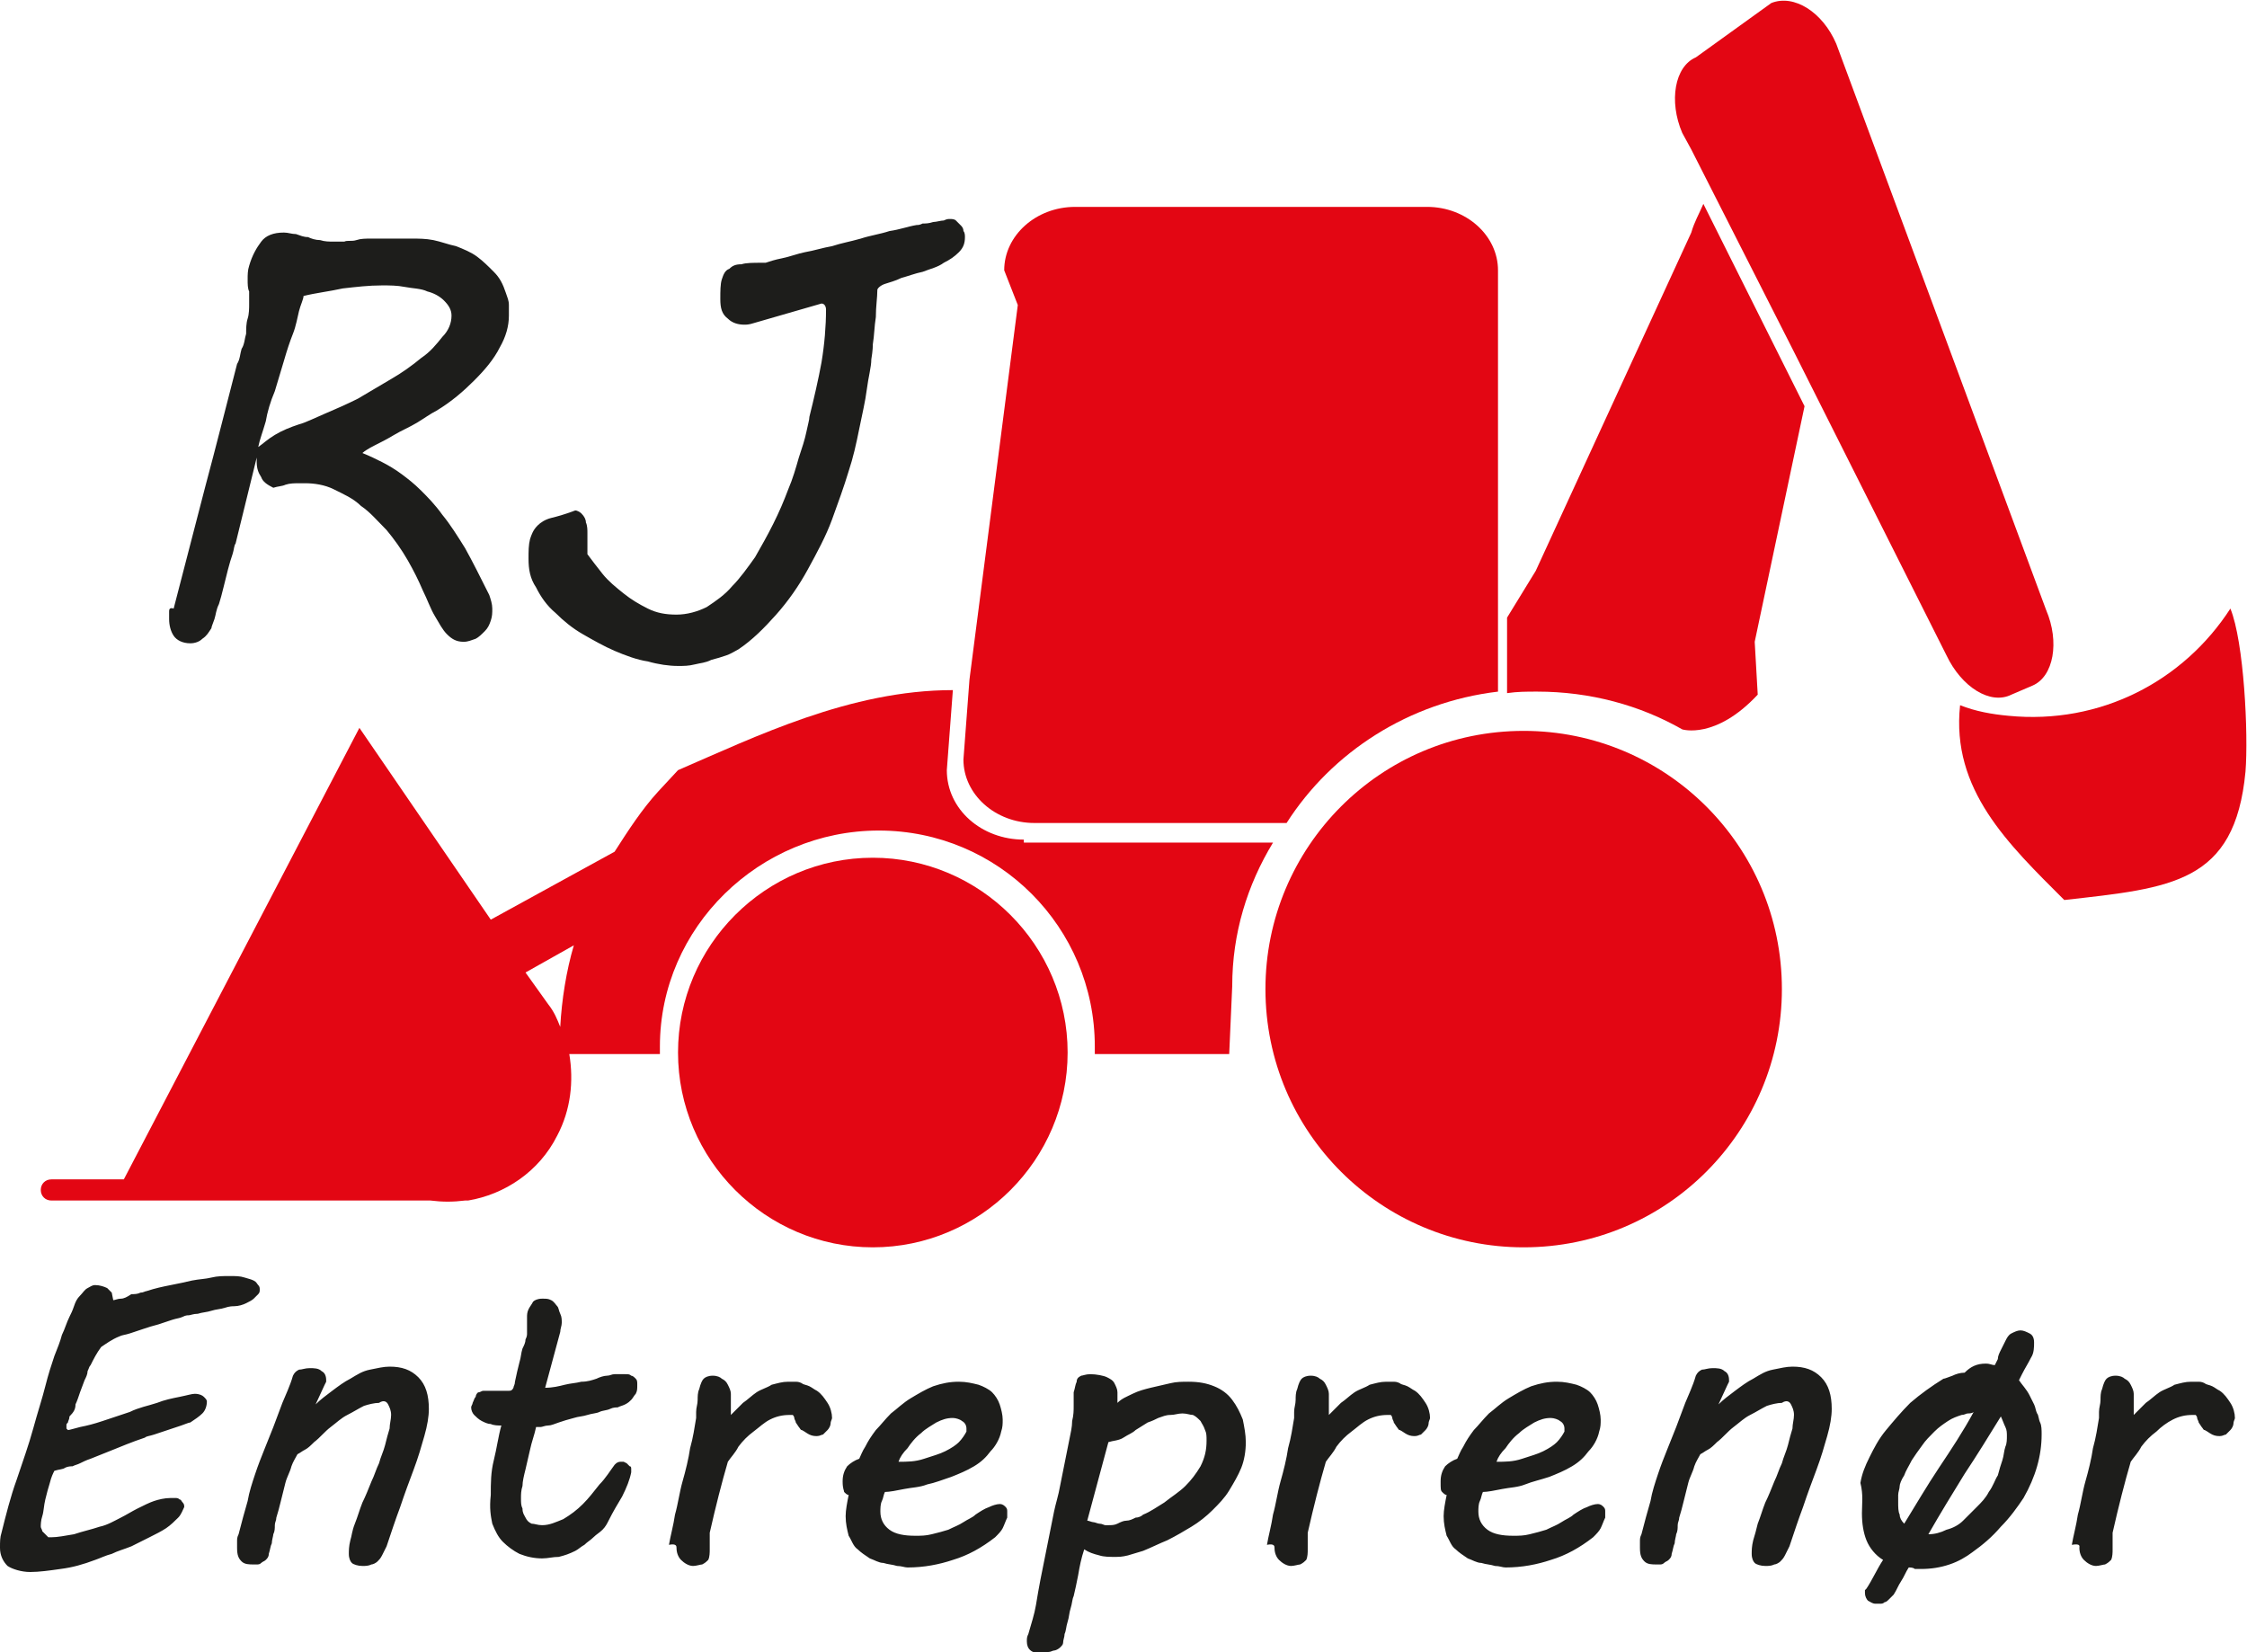
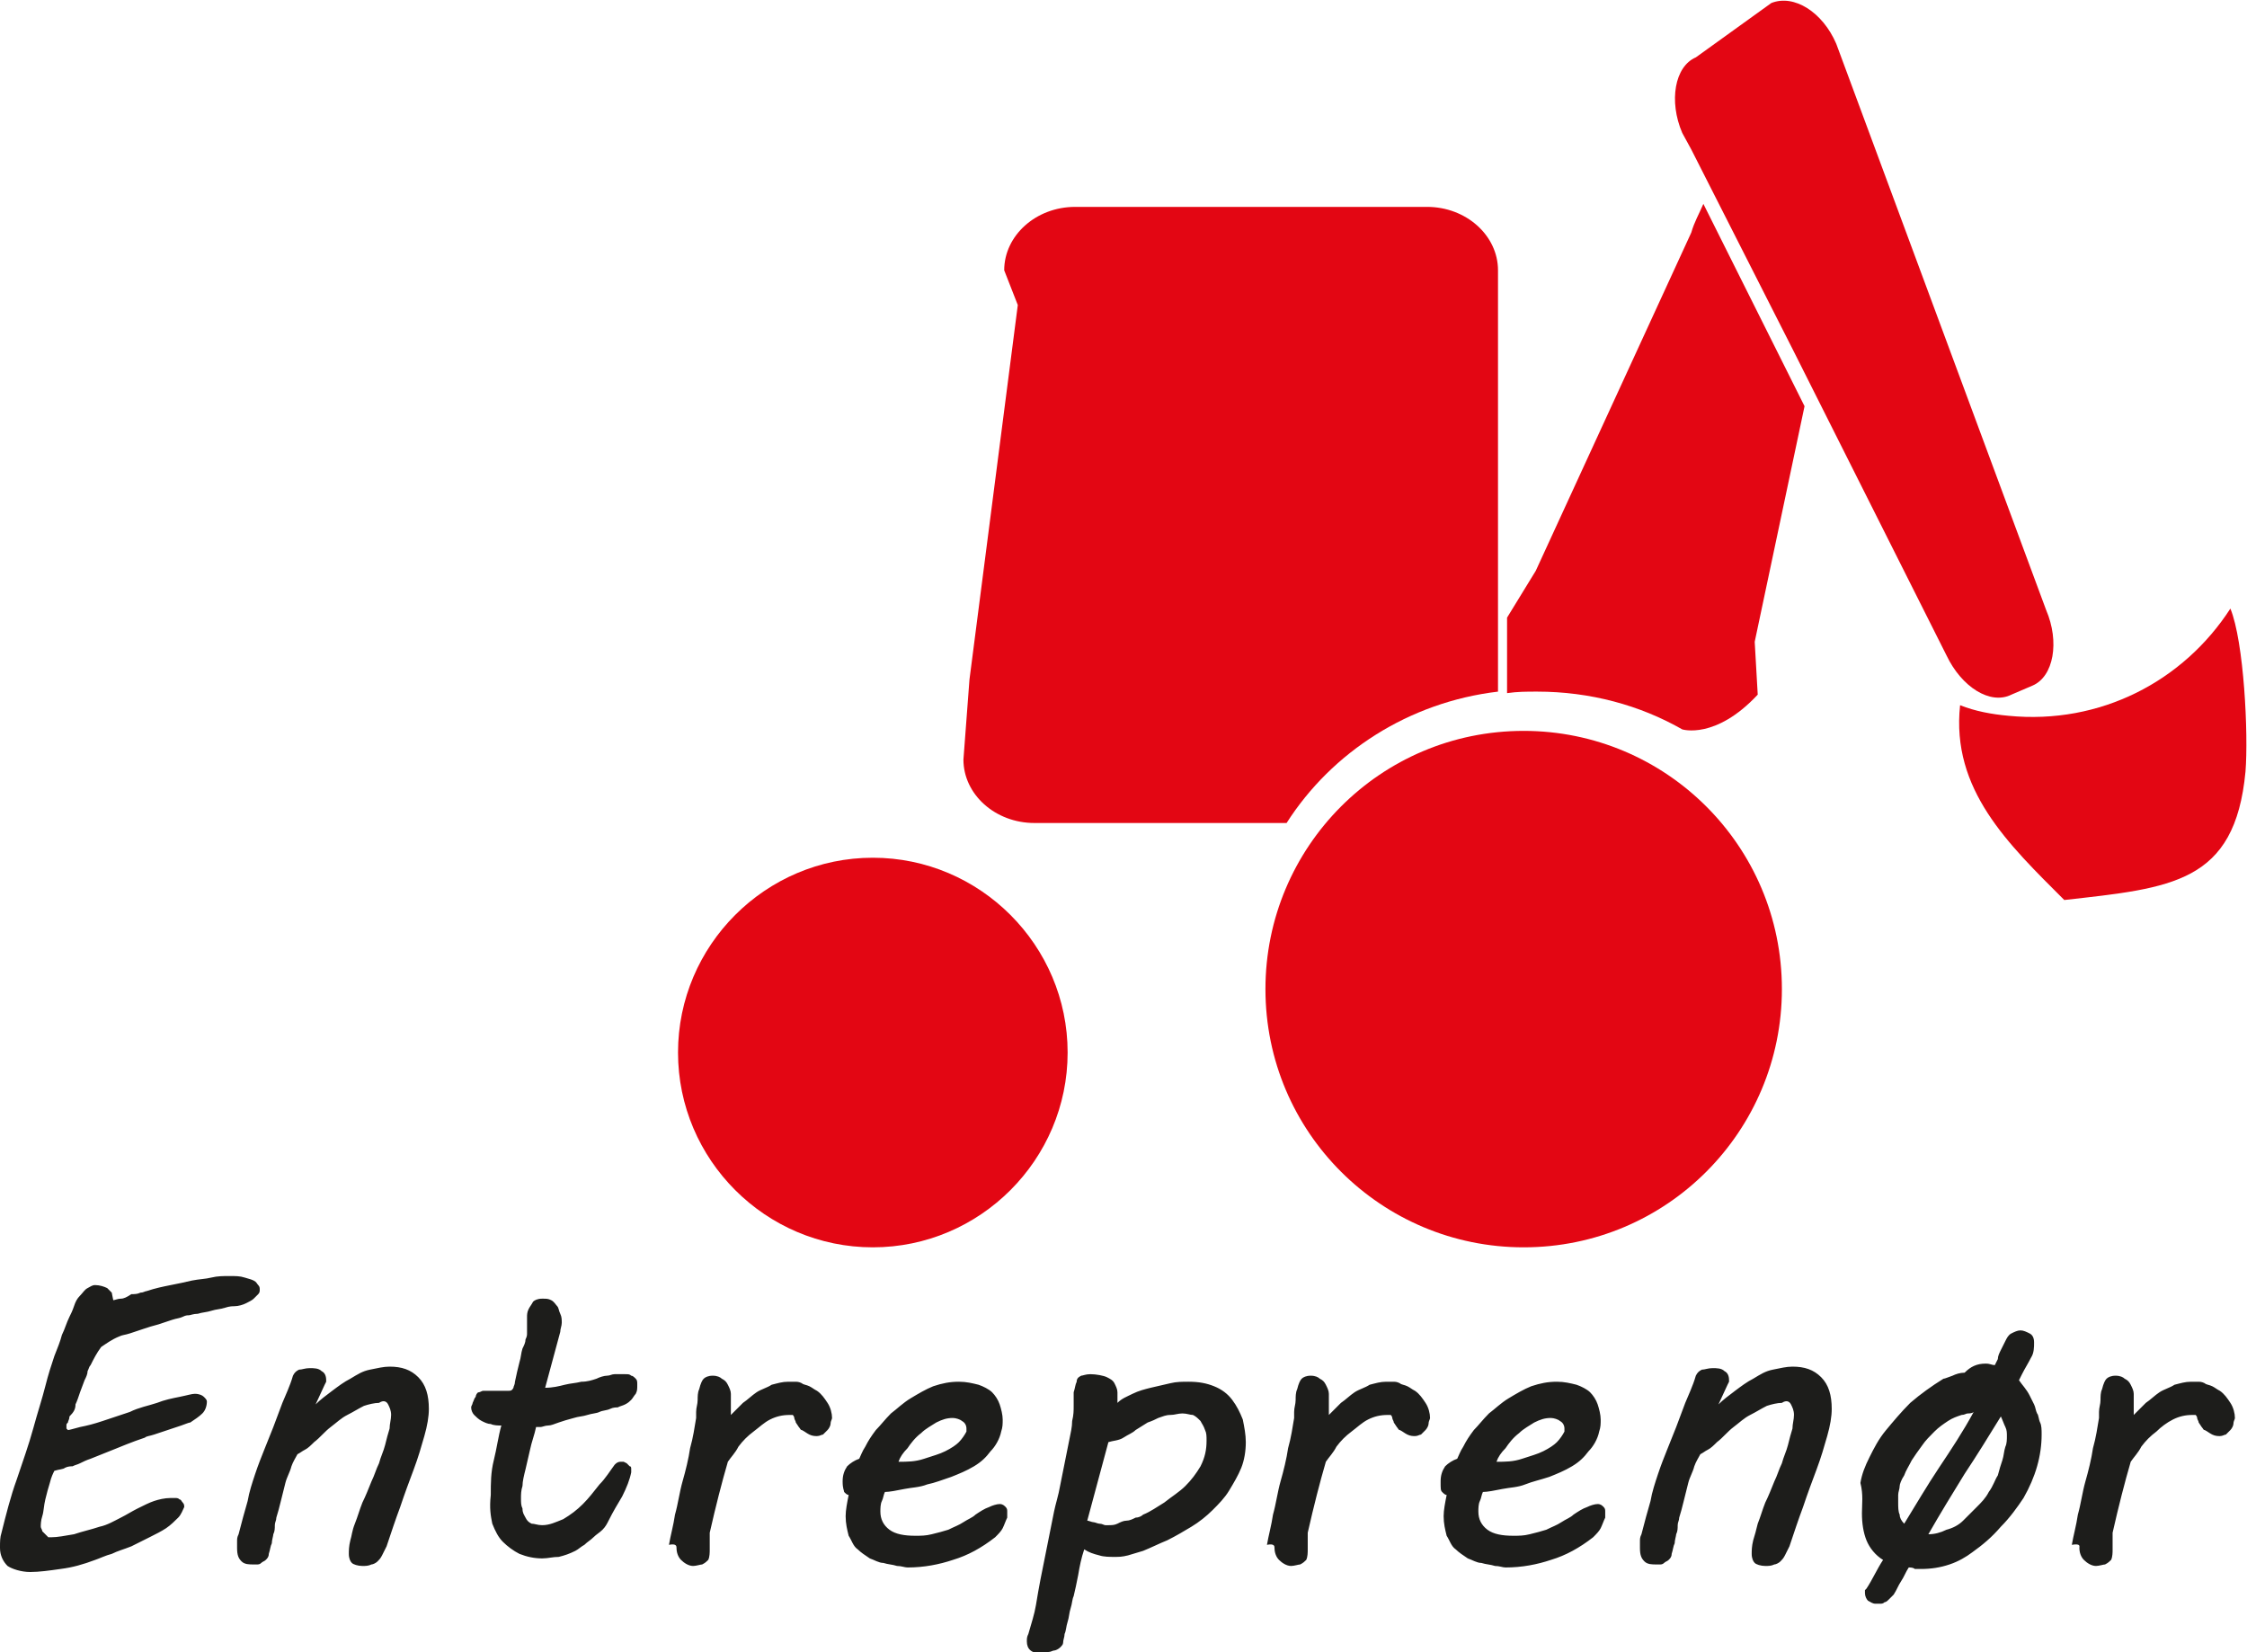
<svg xmlns="http://www.w3.org/2000/svg" version="1.1" id="Layer_1" x="0px" y="0px" viewBox="0 0 148.8 109.4" style="enable-background:new 0 0 148.8 109.4;" xml:space="preserve">
  <style type="text/css"> .st0{fill:#E30613;} .st1{fill:#1D1D1B;} </style>
  <g>
    <path class="st0" d="M57.8,56.8c-7.1,0-12.9,5.8-12.9,12.9c0,7.1,5.8,12.9,12.9,12.9c7.1,0,12.9-5.8,12.9-12.9 C70.7,62.6,64.9,56.8,57.8,56.8" />
    <path class="st0" d="M100.9,48.4c-9.5,0-17.1,7.7-17.1,17.1c0,9.5,7.7,17.1,17.1,17.1c9.5,0,17.1-7.7,17.1-17.1 C118,56,110.3,48.4,100.9,48.4" />
    <path class="st0" d="M68.5,54.5h16.7c3-4.7,8.1-8,14-8.7v-5.1V17.9c0-2.3-2.1-4.2-4.7-4.2H71.2c-2.6,0-4.7,1.9-4.7,4.2l0.9,2.3 L64.2,45l-0.4,5.3C63.8,52.6,65.9,54.5,68.5,54.5" />
-     <path class="st0" d="M67.8,55.6c-2.8,0-5.1-2-5.1-4.6v0l0.4-5.3c-6.8,0-13.1,3.1-18.2,5.3l-1.3,1.4c-1.1,1.2-2,2.6-2.9,4l-8.2,4.5 l-8.7-12.7L8.2,78.1l-4.8,0c-0.4,0-0.7,0.3-0.7,0.7c0,0.4,0.3,0.7,0.7,0.7l4.1,0h0.1l4.3,0l0,0l16.6,0c0.8,0.1,1.5,0.1,2.3,0H31v0 c2.4-0.4,4.7-1.9,5.9-4.3c0.9-1.7,1.1-3.6,0.8-5.4h2.9h3.1c0-0.2,0-0.4,0-0.5c0-7.9,6.6-14.3,14.5-14.3c7.9,0,14.3,6.4,14.3,14.3 c0,0.2,0,0.4,0,0.5h8.9l0.2-4.5c0-3.5,1-6.7,2.7-9.5H67.8z M36.3,66.5L36.3,66.5l-1.5-2.1l3.2-1.8c-0.5,1.7-0.8,3.6-0.9,5.4 C36.9,67.5,36.7,67,36.3,66.5" />
  </g>
  <g>
    <path class="st0" d="M112,15.4l-10.3,22.4l-1.9,3.1v5c0.7-0.1,1.3-0.1,2-0.1c3.5,0,6.8,0.9,9.6,2.5c0,0,2.2,0.7,5-2.3l-0.2-3.5 l3.3-15.6l-6.7-13.4C112.5,14.2,112.2,14.7,112,15.4" />
    <path class="st0" d="M133.2,46l1.4-0.6c1.4-0.6,1.8-2.9,0.9-5L121.6,2.9c-0.9-2.1-2.8-3.3-4.3-2.7l-5,3.6c-1.4,0.6-1.8,2.9-0.9,5 l0.6,1.1l6.8,13.4l10.1,20.1C129.9,45.5,131.8,46.7,133.2,46" />
    <path class="st0" d="M147.7,40.3c-3.1,4.8-8.6,7.7-14.7,7.1c-1.1-0.1-2.2-0.3-3.2-0.7v0c-0.6,5.6,3.2,9.2,6.9,12.9 c7.1-0.8,11.3-1.1,12-8.5C148.9,48.6,148.6,42.5,147.7,40.3" />
  </g>
  <path class="st1" d="M137.7,102.5c0,0.3,0.1,0.6,0.3,0.8c0.2,0.2,0.5,0.4,0.8,0.4c0.2,0,0.5-0.1,0.6-0.1c0.2-0.1,0.3-0.2,0.4-0.3 c0.1-0.2,0.1-0.5,0.1-0.7c0-0.3,0-0.5,0-0.8v-0.3c0.2-0.9,0.4-1.7,0.6-2.5c0.2-0.8,0.4-1.5,0.6-2.2c0.2-0.3,0.5-0.6,0.7-1 c0.3-0.4,0.6-0.7,1-1c0.3-0.3,0.7-0.6,1.1-0.8c0.4-0.2,0.8-0.3,1.3-0.3l0.1,0h0.1c0,0,0.1,0.1,0.1,0.2c0,0.1,0.1,0.2,0.1,0.3 l0.2,0.3c0.1,0.1,0.1,0.2,0.2,0.2c0.2,0.1,0.3,0.2,0.5,0.3c0.2,0.1,0.4,0.1,0.5,0.1c0.2,0,0.3-0.1,0.4-0.1c0.1-0.1,0.2-0.2,0.3-0.3 c0.1-0.1,0.2-0.3,0.2-0.4c0-0.2,0.1-0.3,0.1-0.4c0-0.3-0.1-0.7-0.3-1c-0.2-0.3-0.4-0.6-0.7-0.8c-0.2-0.1-0.3-0.2-0.5-0.3 c-0.2-0.1-0.4-0.1-0.5-0.2c-0.2-0.1-0.3-0.1-0.5-0.1c-0.1,0-0.3,0-0.4,0c-0.4,0-0.7,0.1-1.1,0.2c-0.3,0.2-0.7,0.3-1,0.5 c-0.3,0.2-0.6,0.5-0.9,0.7c-0.3,0.3-0.5,0.5-0.8,0.8c0-0.1,0-0.2,0-0.3c0-0.2,0-0.3,0-0.4c0-0.2,0-0.5,0-0.7s-0.1-0.4-0.2-0.6 c-0.1-0.2-0.2-0.3-0.4-0.4c-0.1-0.1-0.3-0.2-0.6-0.2c-0.3,0-0.5,0.1-0.6,0.2c-0.1,0.1-0.2,0.3-0.3,0.7c-0.1,0.2-0.1,0.5-0.1,0.7 c0,0.3-0.1,0.5-0.1,0.8v0.2v0.2c-0.1,0.6-0.2,1.3-0.4,2c-0.1,0.7-0.3,1.5-0.5,2.2c-0.2,0.7-0.3,1.5-0.5,2.2c-0.1,0.7-0.3,1.4-0.4,2 C137.8,102.2,137.7,102.4,137.7,102.5z M126.1,97.7c0.1-0.3,0.3-0.6,0.5-1c0.2-0.3,0.4-0.6,0.7-1c0.2-0.3,0.5-0.6,0.8-0.9 c0.3-0.3,0.6-0.5,0.9-0.7c0.3-0.2,0.6-0.3,0.9-0.4c0.2,0,0.3-0.1,0.4-0.1c0.1,0,0.3,0,0.4-0.1c-0.7,1.3-1.5,2.5-2.3,3.7 c-0.8,1.2-1.5,2.4-2.3,3.7c-0.2-0.2-0.3-0.4-0.3-0.6c-0.1-0.2-0.1-0.5-0.1-0.8c0-0.2,0-0.3,0-0.5c0-0.2,0.1-0.4,0.1-0.6 C125.8,98.3,125.9,98,126.1,97.7z M132.5,93.8c0.1,0.2,0.2,0.5,0.3,0.7c0.1,0.2,0.1,0.4,0.1,0.6c0,0.2,0,0.5-0.1,0.7 c-0.1,0.3-0.1,0.6-0.2,0.9c-0.1,0.3-0.2,0.6-0.3,1c-0.2,0.3-0.3,0.7-0.6,1.1c-0.2,0.4-0.5,0.7-0.8,1c-0.3,0.3-0.6,0.6-0.9,0.9 c-0.3,0.3-0.7,0.5-1.1,0.6c-0.4,0.2-0.8,0.3-1.2,0.3c0.8-1.4,1.6-2.7,2.4-4C130.9,96.4,131.7,95.1,132.5,93.8L132.5,93.8z M123.3,100.2c0,0.7,0.1,1.3,0.3,1.8c0.2,0.5,0.6,1,1.1,1.3c-0.4,0.6-0.7,1.3-1.1,1.9l-0.1,0.1v0.1v0.1c0,0.2,0.1,0.4,0.2,0.5 c0.2,0.1,0.3,0.2,0.5,0.2l0.3,0c0.1,0,0.2,0,0.3-0.1c0.1,0,0.2-0.1,0.3-0.2c0.1-0.1,0.2-0.2,0.3-0.3c0.2-0.3,0.3-0.6,0.5-0.9 c0.2-0.3,0.3-0.6,0.5-0.9c0.1,0,0.3,0,0.4,0.1c0.1,0,0.3,0,0.4,0c0.7,0,1.3-0.1,1.9-0.3c0.6-0.2,1.1-0.5,1.5-0.8 c0.7-0.5,1.3-1,1.9-1.7c0.6-0.6,1.1-1.3,1.5-1.9c0.4-0.7,0.7-1.4,0.9-2.1c0.2-0.7,0.3-1.4,0.3-2.1c0-0.3,0-0.6-0.1-0.8 c-0.1-0.2-0.1-0.5-0.2-0.6c-0.1-0.2-0.1-0.4-0.2-0.6s-0.2-0.4-0.3-0.6c-0.2-0.4-0.5-0.7-0.7-1l0.1-0.2l0.1-0.2 c0.2-0.4,0.4-0.7,0.6-1.1c0.2-0.3,0.2-0.7,0.2-1c0-0.3-0.1-0.5-0.3-0.6c-0.2-0.1-0.4-0.2-0.6-0.2c-0.2,0-0.4,0.1-0.6,0.2 c-0.2,0.1-0.3,0.3-0.4,0.5c-0.1,0.2-0.2,0.4-0.3,0.6c-0.1,0.2-0.2,0.4-0.2,0.6l-0.1,0.2l-0.1,0.2c-0.2,0-0.3-0.1-0.6-0.1 c-0.6,0-1,0.2-1.4,0.6c-0.3,0-0.6,0.1-0.8,0.2c-0.3,0.1-0.5,0.2-0.6,0.2c-0.8,0.5-1.5,1-2.2,1.6c-0.6,0.6-1.1,1.2-1.6,1.8 c-0.5,0.6-0.8,1.2-1.1,1.8c-0.3,0.6-0.5,1.1-0.6,1.7C123.4,99,123.3,99.6,123.3,100.2z M118.6,93c0.1,0.2,0.2,0.4,0.2,0.7 c0,0.3-0.1,0.6-0.1,0.9c-0.1,0.3-0.2,0.7-0.3,1.1c-0.1,0.4-0.3,0.8-0.4,1.2c-0.2,0.4-0.3,0.8-0.5,1.2c-0.2,0.5-0.4,1-0.6,1.4 c-0.2,0.5-0.3,0.9-0.5,1.4c-0.1,0.4-0.2,0.8-0.3,1.1c-0.1,0.4-0.1,0.7-0.1,0.9c0,0.3,0.1,0.5,0.2,0.6c0.1,0.1,0.4,0.2,0.7,0.2 c0.2,0,0.4,0,0.6-0.1c0.1,0,0.3-0.1,0.4-0.2c0.1-0.1,0.2-0.2,0.3-0.4c0.1-0.2,0.2-0.4,0.3-0.6c0.3-0.9,0.6-1.8,0.9-2.6 c0.3-0.9,0.6-1.7,0.9-2.5c0.3-0.8,0.5-1.5,0.7-2.2c0.2-0.7,0.3-1.3,0.3-1.8c0-0.9-0.2-1.6-0.7-2.1c-0.5-0.5-1.1-0.7-1.9-0.7 c-0.4,0-0.8,0.1-1.3,0.2s-0.8,0.3-1.3,0.6c-0.4,0.2-0.8,0.5-1.2,0.8c-0.4,0.3-0.8,0.6-1.1,0.9l0.6-1.3l0.1-0.2l0-0.1 c0-0.3-0.1-0.5-0.3-0.6c-0.2-0.2-0.5-0.2-0.8-0.2c-0.3,0-0.5,0.1-0.7,0.1c-0.2,0.1-0.3,0.2-0.4,0.4c-0.2,0.7-0.5,1.3-0.7,1.8 s-0.4,1.1-0.6,1.6s-0.4,1-0.6,1.5c-0.2,0.5-0.4,1-0.6,1.6c-0.2,0.6-0.4,1.2-0.5,1.8c-0.2,0.7-0.4,1.4-0.6,2.2 c-0.1,0.2-0.1,0.3-0.1,0.5c0,0.1,0,0.2,0,0.4c0,0.5,0.1,0.7,0.3,0.9c0.2,0.2,0.5,0.2,0.8,0.2c0.1,0,0.1,0,0.2,0c0.1,0,0.2,0,0.3-0.1 c0.1-0.1,0.2-0.1,0.3-0.2c0.1-0.1,0.2-0.2,0.2-0.4c0.1-0.3,0.1-0.5,0.2-0.7c0-0.2,0.1-0.5,0.1-0.6c0.1-0.2,0.1-0.4,0.1-0.6 c0-0.2,0.1-0.3,0.1-0.5c0.1-0.3,0.2-0.7,0.3-1.1c0.1-0.4,0.2-0.8,0.3-1.2c0.1-0.4,0.3-0.7,0.4-1.1c0.1-0.3,0.3-0.6,0.4-0.8 c0.2-0.1,0.3-0.2,0.5-0.3c0.2-0.1,0.4-0.3,0.6-0.5c0.4-0.3,0.7-0.7,1.1-1c0.4-0.3,0.7-0.6,1.1-0.8c0.4-0.2,0.7-0.4,1.1-0.6 c0.3-0.1,0.7-0.2,1-0.2C118.3,92.7,118.5,92.8,118.6,93z M103.1,95.5c-0.2,0.2-0.5,0.4-0.9,0.6c-0.4,0.2-0.8,0.3-1.4,0.5 s-1.1,0.2-1.7,0.2c0.1-0.3,0.3-0.6,0.6-0.9c0.2-0.3,0.5-0.7,0.9-1c0.3-0.3,0.7-0.5,1-0.7c0.4-0.2,0.7-0.3,1.1-0.3 c0.2,0,0.5,0.1,0.6,0.2c0.2,0.1,0.3,0.3,0.3,0.5v0.1l0,0.1C103.5,95,103.3,95.3,103.1,95.5z M95.5,98.8c0.1,0.1,0.2,0.2,0.3,0.2 c-0.1,0.5-0.2,1-0.2,1.4c0,0.5,0.1,0.9,0.2,1.3c0.2,0.3,0.3,0.7,0.6,0.9c0.2,0.2,0.5,0.4,0.8,0.6c0.3,0.1,0.6,0.3,0.9,0.3 c0.3,0.1,0.6,0.1,0.9,0.2c0.3,0,0.5,0.1,0.7,0.1c1.1,0,2.1-0.2,3-0.5c1-0.3,1.9-0.8,2.8-1.5c0.2-0.2,0.4-0.4,0.5-0.6 c0.1-0.2,0.2-0.5,0.3-0.7v-0.2v-0.2c0-0.1,0-0.2-0.1-0.3c-0.1-0.1-0.2-0.2-0.4-0.2c-0.2,0-0.5,0.1-0.7,0.2c-0.3,0.1-0.6,0.3-0.9,0.5 c-0.2,0.2-0.5,0.3-0.8,0.5c-0.3,0.2-0.6,0.3-1,0.5c-0.3,0.1-0.7,0.2-1.1,0.3c-0.4,0.1-0.7,0.1-1.1,0.1c-0.7,0-1.3-0.1-1.7-0.4 c-0.4-0.3-0.6-0.7-0.6-1.2c0-0.2,0-0.5,0.1-0.7c0.1-0.2,0.1-0.4,0.2-0.6c0.3,0,0.8-0.1,1.3-0.2c0.5-0.1,1-0.1,1.5-0.3s1-0.3,1.6-0.5 c0.5-0.2,1-0.4,1.5-0.7c0.5-0.3,0.8-0.6,1.1-1c0.3-0.3,0.6-0.8,0.7-1.3c0.1-0.3,0.1-0.5,0.1-0.8c0-0.3-0.1-0.7-0.2-1 c-0.1-0.3-0.3-0.6-0.5-0.8s-0.6-0.4-0.9-0.5c-0.4-0.1-0.8-0.2-1.3-0.2c-0.6,0-1.1,0.1-1.7,0.3c-0.5,0.2-1,0.5-1.5,0.8 c-0.5,0.3-0.9,0.7-1.3,1c-0.4,0.4-0.7,0.8-1,1.1c-0.3,0.4-0.5,0.7-0.7,1.1c-0.2,0.3-0.3,0.6-0.4,0.8c-0.3,0.1-0.6,0.3-0.8,0.5 c-0.2,0.3-0.3,0.6-0.3,1C95.4,98.6,95.4,98.7,95.5,98.8z M84.4,102.5c0,0.3,0.1,0.6,0.3,0.8c0.2,0.2,0.5,0.4,0.8,0.4 c0.2,0,0.5-0.1,0.6-0.1c0.2-0.1,0.3-0.2,0.4-0.3c0.1-0.2,0.1-0.5,0.1-0.7c0-0.3,0-0.5,0-0.8v-0.3c0.2-0.9,0.4-1.7,0.6-2.5 c0.2-0.8,0.4-1.5,0.6-2.2c0.2-0.3,0.5-0.6,0.7-1c0.3-0.4,0.6-0.7,1-1s0.7-0.6,1.1-0.8c0.4-0.2,0.8-0.3,1.3-0.3l0.1,0h0.1 c0,0,0.1,0.1,0.1,0.2c0,0.1,0.1,0.2,0.1,0.3l0.2,0.3c0.1,0.1,0.1,0.2,0.2,0.2c0.2,0.1,0.3,0.2,0.5,0.3c0.2,0.1,0.4,0.1,0.5,0.1 c0.2,0,0.3-0.1,0.4-0.1c0.1-0.1,0.2-0.2,0.3-0.3c0.1-0.1,0.2-0.3,0.2-0.4c0-0.2,0.1-0.3,0.1-0.4c0-0.3-0.1-0.7-0.3-1 c-0.2-0.3-0.4-0.6-0.7-0.8c-0.2-0.1-0.3-0.2-0.5-0.3c-0.2-0.1-0.4-0.1-0.5-0.2c-0.2-0.1-0.3-0.1-0.5-0.1c-0.1,0-0.3,0-0.4,0 c-0.4,0-0.7,0.1-1.1,0.2c-0.3,0.2-0.7,0.3-1,0.5c-0.3,0.2-0.6,0.5-0.9,0.7c-0.3,0.3-0.5,0.5-0.8,0.8c0-0.1,0-0.2,0-0.3 c0-0.2,0-0.3,0-0.4c0-0.2,0-0.5,0-0.7s-0.1-0.4-0.2-0.6c-0.1-0.2-0.2-0.3-0.4-0.4c-0.1-0.1-0.3-0.2-0.6-0.2c-0.3,0-0.5,0.1-0.6,0.2 c-0.1,0.1-0.2,0.3-0.3,0.7c-0.1,0.2-0.1,0.5-0.1,0.7c0,0.3-0.1,0.5-0.1,0.8v0.2v0.2c-0.1,0.6-0.2,1.3-0.4,2 c-0.1,0.7-0.3,1.5-0.5,2.2c-0.2,0.7-0.3,1.5-0.5,2.2c-0.1,0.7-0.3,1.4-0.4,2C84.4,102.2,84.4,102.4,84.4,102.5z M73.4,95.5 c0.3-0.1,0.7-0.1,1-0.3c0.3-0.2,0.6-0.3,0.8-0.5c0.3-0.2,0.5-0.3,0.8-0.5c0.3-0.1,0.5-0.2,0.7-0.3c0.3-0.1,0.5-0.2,0.8-0.2 c0.3,0,0.5-0.1,0.8-0.1c0.3,0,0.5,0.1,0.7,0.1c0.2,0.1,0.3,0.2,0.5,0.4c0.1,0.2,0.2,0.3,0.3,0.6c0.1,0.2,0.1,0.4,0.1,0.7 c0,0.6-0.1,1.1-0.4,1.7c-0.3,0.5-0.6,0.9-1,1.3c-0.4,0.4-0.9,0.7-1.4,1.1c-0.5,0.3-0.9,0.6-1.4,0.8c-0.1,0.1-0.3,0.2-0.5,0.2 c-0.2,0.1-0.4,0.2-0.6,0.2s-0.4,0.1-0.6,0.2c-0.2,0.1-0.4,0.1-0.6,0.1c0,0-0.1,0-0.2,0c-0.1,0-0.2-0.1-0.4-0.1 c-0.1,0-0.3-0.1-0.4-0.1c-0.1,0-0.3-0.1-0.4-0.1L73.4,95.5z M68,108.7c0,0.5,0.3,0.8,1,0.8c0.1,0,0.2,0,0.4-0.1 c0.2,0,0.3-0.1,0.4-0.1c0.1,0,0.3-0.1,0.4-0.2c0.1-0.1,0.2-0.2,0.2-0.3c0-0.2,0.1-0.4,0.1-0.6c0.1-0.2,0.1-0.5,0.2-0.8 c0.1-0.3,0.1-0.6,0.2-0.9c0.1-0.3,0.1-0.6,0.2-0.8c0.1-0.4,0.2-0.9,0.3-1.4c0.1-0.6,0.2-1.1,0.4-1.7c0.3,0.2,0.6,0.3,1,0.4 c0.3,0.1,0.7,0.1,1,0.1c0.3,0,0.5,0,0.9-0.1c0.3-0.1,0.7-0.2,1-0.3c0.5-0.2,1.1-0.5,1.6-0.7c0.6-0.3,1.1-0.6,1.6-0.9 c0.5-0.3,1-0.7,1.4-1.1c0.4-0.4,0.8-0.8,1.1-1.3c0.3-0.5,0.6-1,0.8-1.5c0.2-0.5,0.3-1.1,0.3-1.7c0-0.5-0.1-1-0.2-1.5 c-0.2-0.5-0.4-0.9-0.7-1.3c-0.3-0.4-0.7-0.7-1.2-0.9c-0.5-0.2-1-0.3-1.7-0.3c-0.4,0-0.8,0-1.2,0.1c-0.4,0.1-0.9,0.2-1.3,0.3 s-0.8,0.2-1.2,0.4c-0.4,0.2-0.7,0.3-1,0.6c0-0.2,0-0.5,0-0.7c0-0.2-0.1-0.4-0.2-0.6c-0.1-0.2-0.3-0.3-0.5-0.4S72.6,91,72.2,91 c-0.3,0-0.5,0.1-0.6,0.1c-0.2,0.1-0.3,0.2-0.3,0.4c-0.1,0.2-0.1,0.4-0.2,0.7c0,0.2,0,0.5,0,0.9c0,0.3,0,0.6-0.1,1 c0,0.4-0.1,0.8-0.2,1.3l-0.6,3c-0.1,0.6-0.3,1.2-0.4,1.7s-0.2,1-0.3,1.5c-0.1,0.5-0.2,1-0.3,1.5c-0.1,0.5-0.2,1-0.3,1.5 c-0.1,0.5-0.2,1.1-0.3,1.7c-0.1,0.6-0.3,1.2-0.5,1.9C68,108.4,68,108.5,68,108.7z M63.5,95.5c-0.2,0.2-0.5,0.4-0.9,0.6 c-0.4,0.2-0.8,0.3-1.4,0.5s-1.1,0.2-1.7,0.2c0.1-0.3,0.3-0.6,0.6-0.9c0.2-0.3,0.5-0.7,0.9-1c0.3-0.3,0.7-0.5,1-0.7 c0.4-0.2,0.7-0.3,1.1-0.3c0.2,0,0.5,0.1,0.6,0.2c0.2,0.1,0.3,0.3,0.3,0.5v0.1l0,0.1C63.9,95,63.7,95.3,63.5,95.5z M55.9,98.8 c0.1,0.1,0.2,0.2,0.3,0.2c-0.1,0.5-0.2,1-0.2,1.4c0,0.5,0.1,0.9,0.2,1.3c0.2,0.3,0.3,0.7,0.6,0.9c0.2,0.2,0.5,0.4,0.8,0.6 c0.3,0.1,0.6,0.3,0.9,0.3c0.3,0.1,0.6,0.1,0.9,0.2c0.3,0,0.5,0.1,0.7,0.1c1.1,0,2.1-0.2,3-0.5c1-0.3,1.9-0.8,2.8-1.5 c0.2-0.2,0.4-0.4,0.5-0.6c0.1-0.2,0.2-0.5,0.3-0.7v-0.2v-0.2c0-0.1,0-0.2-0.1-0.3c-0.1-0.1-0.2-0.2-0.4-0.2c-0.2,0-0.5,0.1-0.7,0.2 c-0.3,0.1-0.6,0.3-0.9,0.5c-0.2,0.2-0.5,0.3-0.8,0.5c-0.3,0.2-0.6,0.3-1,0.5c-0.3,0.1-0.7,0.2-1.1,0.3c-0.4,0.1-0.7,0.1-1.1,0.1 c-0.7,0-1.3-0.1-1.7-0.4c-0.4-0.3-0.6-0.7-0.6-1.2c0-0.2,0-0.5,0.1-0.7c0.1-0.2,0.1-0.4,0.2-0.6c0.3,0,0.8-0.1,1.3-0.2 c0.5-0.1,1-0.1,1.5-0.3c0.5-0.1,1-0.3,1.6-0.5c0.5-0.2,1-0.4,1.5-0.7c0.5-0.3,0.8-0.6,1.1-1c0.3-0.3,0.6-0.8,0.7-1.3 c0.1-0.3,0.1-0.5,0.1-0.8c0-0.3-0.1-0.7-0.2-1c-0.1-0.3-0.3-0.6-0.5-0.8c-0.2-0.2-0.6-0.4-0.9-0.5c-0.4-0.1-0.8-0.2-1.3-0.2 c-0.6,0-1.1,0.1-1.7,0.3c-0.5,0.2-1,0.5-1.5,0.8s-0.9,0.7-1.3,1c-0.4,0.4-0.7,0.8-1,1.1c-0.3,0.4-0.5,0.7-0.7,1.1 c-0.2,0.3-0.3,0.6-0.4,0.8c-0.3,0.1-0.6,0.3-0.8,0.5c-0.2,0.3-0.3,0.6-0.3,1C55.8,98.6,55.9,98.7,55.9,98.8z M44.8,102.5 c0,0.3,0.1,0.6,0.3,0.8c0.2,0.2,0.5,0.4,0.8,0.4c0.2,0,0.5-0.1,0.6-0.1c0.2-0.1,0.3-0.2,0.4-0.3c0.1-0.2,0.1-0.5,0.1-0.7 c0-0.3,0-0.5,0-0.8v-0.3c0.2-0.9,0.4-1.7,0.6-2.5c0.2-0.8,0.4-1.5,0.6-2.2c0.2-0.3,0.5-0.6,0.7-1c0.3-0.4,0.6-0.7,1-1 s0.7-0.6,1.1-0.8c0.4-0.2,0.8-0.3,1.3-0.3l0.1,0h0.1c0,0,0.1,0.1,0.1,0.2c0,0.1,0.1,0.2,0.1,0.3l0.2,0.3c0.1,0.1,0.1,0.2,0.2,0.2 c0.2,0.1,0.3,0.2,0.5,0.3c0.2,0.1,0.4,0.1,0.5,0.1c0.2,0,0.3-0.1,0.4-0.1c0.1-0.1,0.2-0.2,0.3-0.3c0.1-0.1,0.2-0.3,0.2-0.4 c0-0.2,0.1-0.3,0.1-0.4c0-0.3-0.1-0.7-0.3-1c-0.2-0.3-0.4-0.6-0.7-0.8c-0.2-0.1-0.3-0.2-0.5-0.3c-0.2-0.1-0.4-0.1-0.5-0.2 c-0.2-0.1-0.3-0.1-0.5-0.1c-0.1,0-0.3,0-0.4,0c-0.4,0-0.7,0.1-1.1,0.2c-0.3,0.2-0.7,0.3-1,0.5c-0.3,0.2-0.6,0.5-0.9,0.7 c-0.3,0.3-0.5,0.5-0.8,0.8c0-0.1,0-0.2,0-0.3c0-0.2,0-0.3,0-0.4c0-0.2,0-0.5,0-0.7s-0.1-0.4-0.2-0.6c-0.1-0.2-0.2-0.3-0.4-0.4 c-0.1-0.1-0.3-0.2-0.6-0.2c-0.3,0-0.5,0.1-0.6,0.2c-0.1,0.1-0.2,0.3-0.3,0.7c-0.1,0.2-0.1,0.5-0.1,0.7c0,0.3-0.1,0.5-0.1,0.8v0.2 v0.2c-0.1,0.6-0.2,1.3-0.4,2c-0.1,0.7-0.3,1.5-0.5,2.2c-0.2,0.7-0.3,1.5-0.5,2.2c-0.1,0.7-0.3,1.4-0.4,2 C44.8,102.2,44.8,102.4,44.8,102.5z M32.6,100.9c0.2,0.5,0.4,0.9,0.7,1.2s0.7,0.6,1.1,0.8c0.5,0.2,1,0.3,1.5,0.3 c0.4,0,0.7-0.1,1.1-0.1c0.4-0.1,0.7-0.2,1.1-0.4c0.2-0.1,0.4-0.3,0.6-0.4c0.2-0.2,0.4-0.3,0.6-0.5c0.2-0.2,0.4-0.3,0.6-0.5 c0.2-0.2,0.3-0.4,0.4-0.6c0.3-0.6,0.6-1.1,0.9-1.6c0.3-0.6,0.5-1.1,0.6-1.6v-0.2c0-0.1,0-0.2-0.1-0.2l-0.2-0.2l-0.2-0.1l-0.2,0 c-0.2,0-0.3,0.1-0.4,0.2c-0.3,0.4-0.6,0.9-1,1.3c-0.4,0.5-0.7,0.9-1.1,1.3c-0.4,0.4-0.8,0.7-1.3,1c-0.5,0.2-0.9,0.4-1.4,0.4 c-0.3,0-0.5-0.1-0.7-0.1c-0.2-0.1-0.3-0.2-0.4-0.4c-0.1-0.2-0.2-0.3-0.2-0.6c-0.1-0.2-0.1-0.4-0.1-0.7c0-0.2,0-0.5,0.1-0.8 c0-0.3,0.1-0.7,0.2-1.1c0.1-0.4,0.2-0.9,0.3-1.3c0.1-0.5,0.3-1,0.4-1.5c0.1,0,0.2,0,0.3,0c0.1,0,0.3-0.1,0.5-0.1 c0.2,0,0.4-0.1,0.7-0.2c0.3-0.1,0.6-0.2,1-0.3c0.3-0.1,0.6-0.1,0.9-0.2c0.3-0.1,0.6-0.1,0.8-0.2c0.2-0.1,0.5-0.1,0.7-0.2 c0.2-0.1,0.4-0.1,0.5-0.1c0.2-0.1,0.3-0.1,0.5-0.2c0.2-0.1,0.3-0.2,0.4-0.3c0.1-0.1,0.2-0.3,0.3-0.4c0.1-0.2,0.1-0.3,0.1-0.6 c0-0.2,0-0.3-0.1-0.4c-0.1-0.1-0.2-0.2-0.3-0.2c-0.1-0.1-0.2-0.1-0.4-0.1c-0.2,0-0.3,0-0.4,0c-0.1,0-0.2,0-0.3,0 c-0.2,0-0.3,0.1-0.5,0.1c-0.2,0-0.5,0.1-0.7,0.2c-0.3,0.1-0.6,0.2-1,0.2c-0.4,0.1-0.7,0.1-1.1,0.2c-0.4,0.1-0.8,0.2-1.3,0.2l1-3.7 c0-0.2,0.1-0.4,0.1-0.6s0-0.4-0.1-0.6c-0.1-0.2-0.1-0.4-0.2-0.5c-0.1-0.1-0.2-0.3-0.4-0.4c-0.2-0.1-0.3-0.1-0.6-0.1 c-0.3,0-0.5,0.1-0.6,0.2c-0.1,0.2-0.2,0.3-0.3,0.5c-0.1,0.2-0.1,0.4-0.1,0.5c0,0.1,0,0.2,0,0.3v0.1c0,0.2,0,0.3,0,0.4 c0,0.1,0,0.2,0,0.3s0,0.2-0.1,0.4c0,0.2-0.1,0.4-0.2,0.6c-0.1,0.3-0.1,0.6-0.2,0.9c-0.1,0.4-0.2,0.8-0.3,1.3c0,0.2-0.1,0.3-0.1,0.4 c-0.1,0.2-0.2,0.2-0.3,0.2H32c-0.1,0-0.2,0.1-0.3,0.1s-0.2,0.2-0.2,0.3c-0.1,0.1-0.1,0.2-0.2,0.4c0,0.1-0.1,0.2-0.1,0.3 c0,0.2,0.1,0.4,0.2,0.5c0.1,0.1,0.3,0.3,0.5,0.4c0.2,0.1,0.4,0.2,0.6,0.2c0.2,0.1,0.5,0.1,0.7,0.1c-0.2,0.7-0.3,1.5-0.5,2.3 c-0.2,0.8-0.2,1.5-0.2,2.3C32.4,99.9,32.5,100.4,32.6,100.9z M25.7,93c0.1,0.2,0.2,0.4,0.2,0.7c0,0.3-0.1,0.6-0.1,0.9 c-0.1,0.3-0.2,0.7-0.3,1.1c-0.1,0.4-0.3,0.8-0.4,1.2c-0.2,0.4-0.3,0.8-0.5,1.2c-0.2,0.5-0.4,1-0.6,1.4c-0.2,0.5-0.3,0.9-0.5,1.4 s-0.2,0.8-0.3,1.1c-0.1,0.4-0.1,0.7-0.1,0.9c0,0.3,0.1,0.5,0.2,0.6c0.1,0.1,0.4,0.2,0.7,0.2c0.2,0,0.4,0,0.6-0.1 c0.1,0,0.3-0.1,0.4-0.2c0.1-0.1,0.2-0.2,0.3-0.4c0.1-0.2,0.2-0.4,0.3-0.6c0.3-0.9,0.6-1.8,0.9-2.6c0.3-0.9,0.6-1.7,0.9-2.5 c0.3-0.8,0.5-1.5,0.7-2.2c0.2-0.7,0.3-1.3,0.3-1.8c0-0.9-0.2-1.6-0.7-2.1c-0.5-0.5-1.1-0.7-1.9-0.7c-0.4,0-0.8,0.1-1.3,0.2 s-0.8,0.3-1.3,0.6c-0.4,0.2-0.8,0.5-1.2,0.8c-0.4,0.3-0.8,0.6-1.1,0.9l0.6-1.3l0.1-0.2l0-0.1c0-0.3-0.1-0.5-0.3-0.6 c-0.2-0.2-0.5-0.2-0.8-0.2c-0.3,0-0.5,0.1-0.7,0.1c-0.2,0.1-0.3,0.2-0.4,0.4c-0.2,0.7-0.5,1.3-0.7,1.8s-0.4,1.1-0.6,1.6 s-0.4,1-0.6,1.5c-0.2,0.5-0.4,1-0.6,1.6c-0.2,0.6-0.4,1.2-0.5,1.8c-0.2,0.7-0.4,1.4-0.6,2.2c-0.1,0.2-0.1,0.3-0.1,0.5 c0,0.1,0,0.2,0,0.4c0,0.5,0.1,0.7,0.3,0.9c0.2,0.2,0.5,0.2,0.8,0.2c0.1,0,0.1,0,0.2,0c0.1,0,0.2,0,0.3-0.1c0.1-0.1,0.2-0.1,0.3-0.2 c0.1-0.1,0.2-0.2,0.2-0.4c0.1-0.3,0.1-0.5,0.2-0.7c0-0.2,0.1-0.5,0.1-0.6c0.1-0.2,0.1-0.4,0.1-0.6c0-0.2,0.1-0.3,0.1-0.5 c0.1-0.3,0.2-0.7,0.3-1.1c0.1-0.4,0.2-0.8,0.3-1.2c0.1-0.4,0.3-0.7,0.4-1.1c0.1-0.3,0.3-0.6,0.4-0.8c0.2-0.1,0.3-0.2,0.5-0.3 c0.2-0.1,0.4-0.3,0.6-0.5c0.4-0.3,0.7-0.7,1.1-1c0.4-0.3,0.7-0.6,1.1-0.8c0.4-0.2,0.7-0.4,1.1-0.6c0.3-0.1,0.7-0.2,1-0.2 C25.4,92.7,25.6,92.8,25.7,93z M0.5,103.7c0.3,0.2,0.9,0.4,1.5,0.4c0.6,0,1.3-0.1,2-0.2c0.8-0.1,1.5-0.3,2.3-0.6 c0.3-0.1,0.7-0.3,1.1-0.4c0.4-0.2,0.8-0.3,1.3-0.5c0.4-0.2,0.8-0.4,1.2-0.6c0.4-0.2,0.8-0.4,1.1-0.6c0.3-0.2,0.6-0.5,0.8-0.7 s0.3-0.5,0.4-0.7c0-0.1,0-0.2-0.1-0.3c-0.1-0.1-0.1-0.2-0.2-0.2c-0.1-0.1-0.2-0.1-0.3-0.1c-0.1,0-0.2,0-0.3,0 c-0.4,0-0.8,0.1-1.1,0.2c-0.3,0.1-0.7,0.3-1.1,0.5c-0.4,0.2-0.7,0.4-1.1,0.6c-0.4,0.2-0.9,0.5-1.4,0.6c-0.6,0.2-1.1,0.3-1.7,0.5 c-0.6,0.1-1.1,0.2-1.5,0.2H3.2L3,101.6l-0.2-0.2c0-0.1-0.1-0.2-0.1-0.3s0-0.4,0.1-0.7c0.1-0.3,0.1-0.7,0.2-1.1 c0.1-0.4,0.2-0.8,0.3-1.1c0.1-0.4,0.2-0.6,0.3-0.8c0.3-0.1,0.6-0.1,0.7-0.2c0.2-0.1,0.4-0.1,0.5-0.1c0.2-0.1,0.3-0.1,0.5-0.2 c0.2-0.1,0.4-0.2,0.7-0.3C6.5,96.4,7,96.2,7.5,96s1.2-0.5,2.1-0.8c0.1-0.1,0.3-0.1,0.6-0.2c0.3-0.1,0.6-0.2,0.9-0.3 c0.3-0.1,0.6-0.2,0.9-0.3c0.3-0.1,0.5-0.2,0.6-0.2c0.3-0.2,0.6-0.4,0.8-0.6c0.2-0.2,0.3-0.5,0.3-0.8c0-0.1-0.1-0.2-0.2-0.3 c-0.1-0.1-0.3-0.2-0.6-0.2c-0.2,0-0.5,0.1-1,0.2c-0.5,0.1-1,0.2-1.5,0.4c-0.6,0.2-1.2,0.3-1.8,0.6c-0.6,0.2-1.2,0.4-1.8,0.6 c-0.6,0.2-1,0.3-1.5,0.4c-0.4,0.1-0.7,0.2-0.8,0.2l-0.1-0.1l0-0.2c0-0.1,0-0.1,0.1-0.2c0-0.1,0.1-0.2,0.1-0.4C4.9,93.5,5,93.3,5,93 c0.1-0.2,0.2-0.5,0.3-0.8c0.1-0.3,0.2-0.5,0.3-0.8c0.1-0.2,0.2-0.4,0.2-0.6c0.1-0.2,0.1-0.3,0.2-0.4c0.2-0.4,0.4-0.8,0.7-1.2 C7,89,7.4,88.7,7.9,88.5c0.2-0.1,0.4-0.1,0.7-0.2c0.3-0.1,0.6-0.2,0.9-0.3c0.3-0.1,0.6-0.2,1-0.3c0.3-0.1,0.6-0.2,0.9-0.3 c0.3-0.1,0.5-0.1,0.7-0.2c0.2-0.1,0.3-0.1,0.4-0.1c0.1,0,0.3-0.1,0.6-0.1c0.3-0.1,0.6-0.1,0.9-0.2c0.3-0.1,0.6-0.1,0.9-0.2 c0.3-0.1,0.5-0.1,0.6-0.1c0.3,0,0.6-0.1,0.8-0.2s0.4-0.2,0.5-0.3c0.1-0.1,0.2-0.2,0.3-0.3c0.1-0.1,0.1-0.2,0.1-0.3s0-0.2-0.1-0.3 c-0.1-0.1-0.1-0.2-0.3-0.3c-0.2-0.1-0.3-0.1-0.6-0.2c-0.3-0.1-0.6-0.1-1-0.1c-0.4,0-0.8,0-1.2,0.1c-0.4,0.1-0.8,0.1-1.3,0.2 c-0.4,0.1-0.9,0.2-1.4,0.3c-0.5,0.1-1,0.2-1.6,0.4c-0.1,0-0.2,0.1-0.4,0.1c-0.2,0.1-0.4,0.1-0.6,0.1C8.4,85.9,8.2,86,8,86 c-0.2,0-0.4,0.1-0.5,0.1l-0.1-0.5c-0.1-0.1-0.2-0.2-0.3-0.3c-0.2-0.1-0.5-0.2-0.8-0.2c-0.2,0-0.3,0.1-0.5,0.2 c-0.2,0.1-0.3,0.3-0.5,0.5C5.1,86,5,86.2,4.9,86.5c-0.1,0.3-0.2,0.5-0.3,0.7c-0.2,0.4-0.3,0.8-0.5,1.2c-0.1,0.4-0.3,0.9-0.5,1.4 c-0.2,0.6-0.4,1.2-0.6,2c-0.2,0.8-0.5,1.7-0.8,2.8c-0.3,1.1-0.7,2.2-1.1,3.4c-0.4,1.1-0.7,2.3-1,3.5c-0.1,0.3-0.1,0.6-0.1,1 C0,103,0.2,103.4,0.5,103.7z" />
-   <path class="st1" d="M36.5,34.3c-0.4,0.1-0.7,0.3-0.9,0.5c-0.3,0.3-0.4,0.6-0.5,0.9c-0.1,0.4-0.1,0.8-0.1,1.3c0,0.7,0.1,1.3,0.5,1.9 c0.3,0.6,0.7,1.2,1.3,1.7c0.5,0.5,1.1,1,1.8,1.4s1.4,0.8,2.1,1.1c0.7,0.3,1.5,0.6,2.2,0.7c0.7,0.2,1.4,0.3,2,0.3 c0.4,0,0.7,0,1.1-0.1c0.4-0.1,0.7-0.1,1.1-0.3c0.4-0.1,0.7-0.2,1-0.3c0.3-0.1,0.6-0.3,0.8-0.4c0.9-0.6,1.7-1.4,2.5-2.3 c0.8-0.9,1.5-1.9,2.1-3c0.6-1.1,1.2-2.2,1.6-3.3c0.4-1.1,0.8-2.2,1.1-3.2c0.3-0.9,0.5-1.8,0.7-2.8c0.2-1,0.4-1.8,0.5-2.6 c0.1-0.8,0.3-1.5,0.3-2c0.1-0.6,0.1-0.9,0.1-1c0.1-0.6,0.1-1.2,0.2-1.8c0-0.7,0.1-1.3,0.1-1.8c0-0.1,0.2-0.3,0.5-0.4 c0.3-0.1,0.7-0.2,1.1-0.4c0.4-0.1,0.9-0.3,1.4-0.4c0.5-0.2,1-0.3,1.4-0.6c0.4-0.2,0.7-0.4,1-0.7c0.3-0.3,0.4-0.6,0.4-1 c0-0.1,0-0.3-0.1-0.4c0-0.2-0.1-0.3-0.2-0.4c-0.1-0.1-0.2-0.2-0.3-0.3c-0.1-0.1-0.3-0.1-0.4-0.1c-0.1,0-0.2,0-0.4,0.1 c-0.2,0-0.5,0.1-0.7,0.1c-0.3,0.1-0.5,0.1-0.7,0.1c-0.2,0.1-0.3,0.1-0.4,0.1c-0.6,0.1-1.1,0.3-1.8,0.4c-0.6,0.2-1.3,0.3-1.9,0.5 c-0.7,0.2-1.3,0.3-1.9,0.5c-0.6,0.1-1.2,0.3-1.8,0.4c-0.5,0.1-1,0.3-1.5,0.4c-0.5,0.1-0.8,0.2-1.1,0.3h-0.3c-0.5,0-1,0-1.3,0.1 c-0.4,0-0.6,0.1-0.8,0.3c-0.3,0.1-0.4,0.4-0.5,0.7c-0.1,0.3-0.1,0.8-0.1,1.3c0,0.6,0.1,1,0.5,1.3c0.3,0.3,0.7,0.4,1.1,0.4 c0.1,0,0.3,0,0.6-0.1l4.5-1.3c0.2,0,0.3,0.2,0.3,0.4c0,1.1-0.1,2.3-0.3,3.5c-0.2,1.1-0.5,2.4-0.8,3.6c0,0.2-0.1,0.5-0.2,1 c-0.1,0.5-0.3,1.1-0.5,1.7c-0.2,0.7-0.4,1.4-0.7,2.1c-0.3,0.8-0.6,1.5-1,2.3s-0.8,1.5-1.2,2.2c-0.5,0.7-1,1.4-1.5,1.9 c-0.5,0.6-1.1,1-1.7,1.4c-0.6,0.3-1.3,0.5-2,0.5c-0.7,0-1.3-0.1-1.9-0.4c-0.6-0.3-1.1-0.6-1.6-1c-0.5-0.4-1-0.8-1.4-1.3 c-0.4-0.5-0.7-0.9-1-1.3v-0.7c0-0.2,0-0.4,0-0.7c0-0.2,0-0.5-0.1-0.7c0-0.2-0.1-0.4-0.3-0.6c-0.1-0.1-0.3-0.2-0.4-0.2 C37.3,34.1,36.9,34.2,36.5,34.3z M22.7,19.1c0.9-0.1,1.7-0.2,2.6-0.2c0.5,0,1,0,1.5,0.1s1.1,0.1,1.5,0.3c0.4,0.1,0.8,0.3,1.1,0.6 c0.3,0.3,0.5,0.6,0.5,1c0,0.5-0.2,1-0.6,1.4c-0.4,0.5-0.8,1-1.4,1.4c-0.6,0.5-1.3,1-2,1.4c-0.7,0.4-1.5,0.9-2.2,1.3 c-0.8,0.4-1.5,0.7-2.2,1c-0.7,0.3-1.3,0.6-1.7,0.7c-0.6,0.2-1.1,0.4-1.6,0.7c-0.5,0.3-0.8,0.6-1.1,0.8c0.1-0.5,0.3-1,0.5-1.7 c0.1-0.6,0.3-1.3,0.6-2c0.2-0.7,0.4-1.3,0.6-2c0.2-0.7,0.4-1.3,0.6-1.8s0.3-1.1,0.4-1.5c0.1-0.4,0.3-0.8,0.3-1 C20.9,19.4,21.8,19.3,22.7,19.1z M11.2,40.5c0,0.2,0,0.3,0,0.5c0,0.4,0.1,0.8,0.3,1.1c0.2,0.3,0.6,0.5,1.1,0.5 c0.3,0,0.6-0.1,0.8-0.3c0.3-0.2,0.4-0.4,0.6-0.7c0-0.1,0.1-0.3,0.2-0.6c0.1-0.3,0.1-0.6,0.3-1c0.1-0.3,0.2-0.7,0.3-1.1 c0.1-0.4,0.2-0.8,0.3-1.2c0.1-0.4,0.2-0.7,0.3-1c0.1-0.3,0.1-0.6,0.2-0.7l1.4-5.7v0.3c0,0.4,0.1,0.7,0.3,1c0.1,0.3,0.4,0.5,0.8,0.7 c0.3-0.1,0.6-0.1,0.8-0.2c0.3-0.1,0.6-0.1,1-0.1h0.3c0.6,0,1.3,0.1,1.9,0.4c0.6,0.3,1.3,0.6,1.8,1.1c0.6,0.4,1.1,1,1.7,1.6 c0.5,0.6,1,1.3,1.4,2s0.7,1.3,1,2c0.3,0.6,0.5,1.2,0.8,1.7c0.3,0.5,0.5,0.9,0.8,1.2c0.3,0.3,0.6,0.5,1.1,0.5c0.3,0,0.5-0.1,0.8-0.2 c0.2-0.1,0.4-0.3,0.6-0.5c0.2-0.2,0.3-0.4,0.4-0.7c0.1-0.3,0.1-0.5,0.1-0.8c0-0.3-0.1-0.6-0.2-0.9c-0.6-1.2-1.1-2.2-1.6-3.1 c-0.5-0.8-1-1.6-1.5-2.2c-0.5-0.7-1-1.2-1.4-1.6c-0.5-0.5-0.9-0.8-1.3-1.1c-0.4-0.3-0.9-0.6-1.3-0.8c-0.4-0.2-0.8-0.4-1.3-0.6 c0.1-0.1,0.4-0.3,0.8-0.5c0.4-0.2,0.8-0.4,1.3-0.7c0.5-0.3,1-0.5,1.5-0.8c0.5-0.3,0.9-0.6,1.3-0.8c1-0.6,1.8-1.3,2.5-2 c0.7-0.7,1.3-1.4,1.7-2.2c0.4-0.7,0.6-1.4,0.6-2.1c0-0.2,0-0.4,0-0.7c0-0.3-0.1-0.5-0.2-0.8c-0.2-0.6-0.4-1-0.8-1.4s-0.7-0.7-1.1-1 c-0.4-0.3-0.9-0.5-1.4-0.7c-0.5-0.1-1-0.3-1.5-0.4c-0.5-0.1-1-0.1-1.4-0.1c-0.4,0-0.8,0-1.2,0c-0.6,0-1.1,0-1.5,0s-0.7,0-1,0.1 s-0.6,0-0.8,0.1c-0.2,0-0.4,0-0.7,0c-0.3,0-0.6,0-0.9-0.1c-0.3,0-0.6-0.1-0.8-0.2c-0.3,0-0.5-0.1-0.8-0.2c-0.3,0-0.5-0.1-0.8-0.1 c-0.7,0-1.2,0.2-1.5,0.6c-0.3,0.4-0.6,0.9-0.8,1.6c-0.1,0.3-0.1,0.6-0.1,0.9c0,0.3,0,0.6,0.1,0.8c0,0.2,0,0.5,0,0.8 c0,0.3,0,0.7-0.1,1s-0.1,0.7-0.1,1c-0.1,0.3-0.1,0.7-0.3,1c-0.1,0.3-0.1,0.7-0.3,1c-0.7,2.7-1.4,5.5-2.1,8.1 c-0.7,2.7-1.4,5.4-2.1,8.1C11.2,40.2,11.2,40.4,11.2,40.5z" />
</svg>